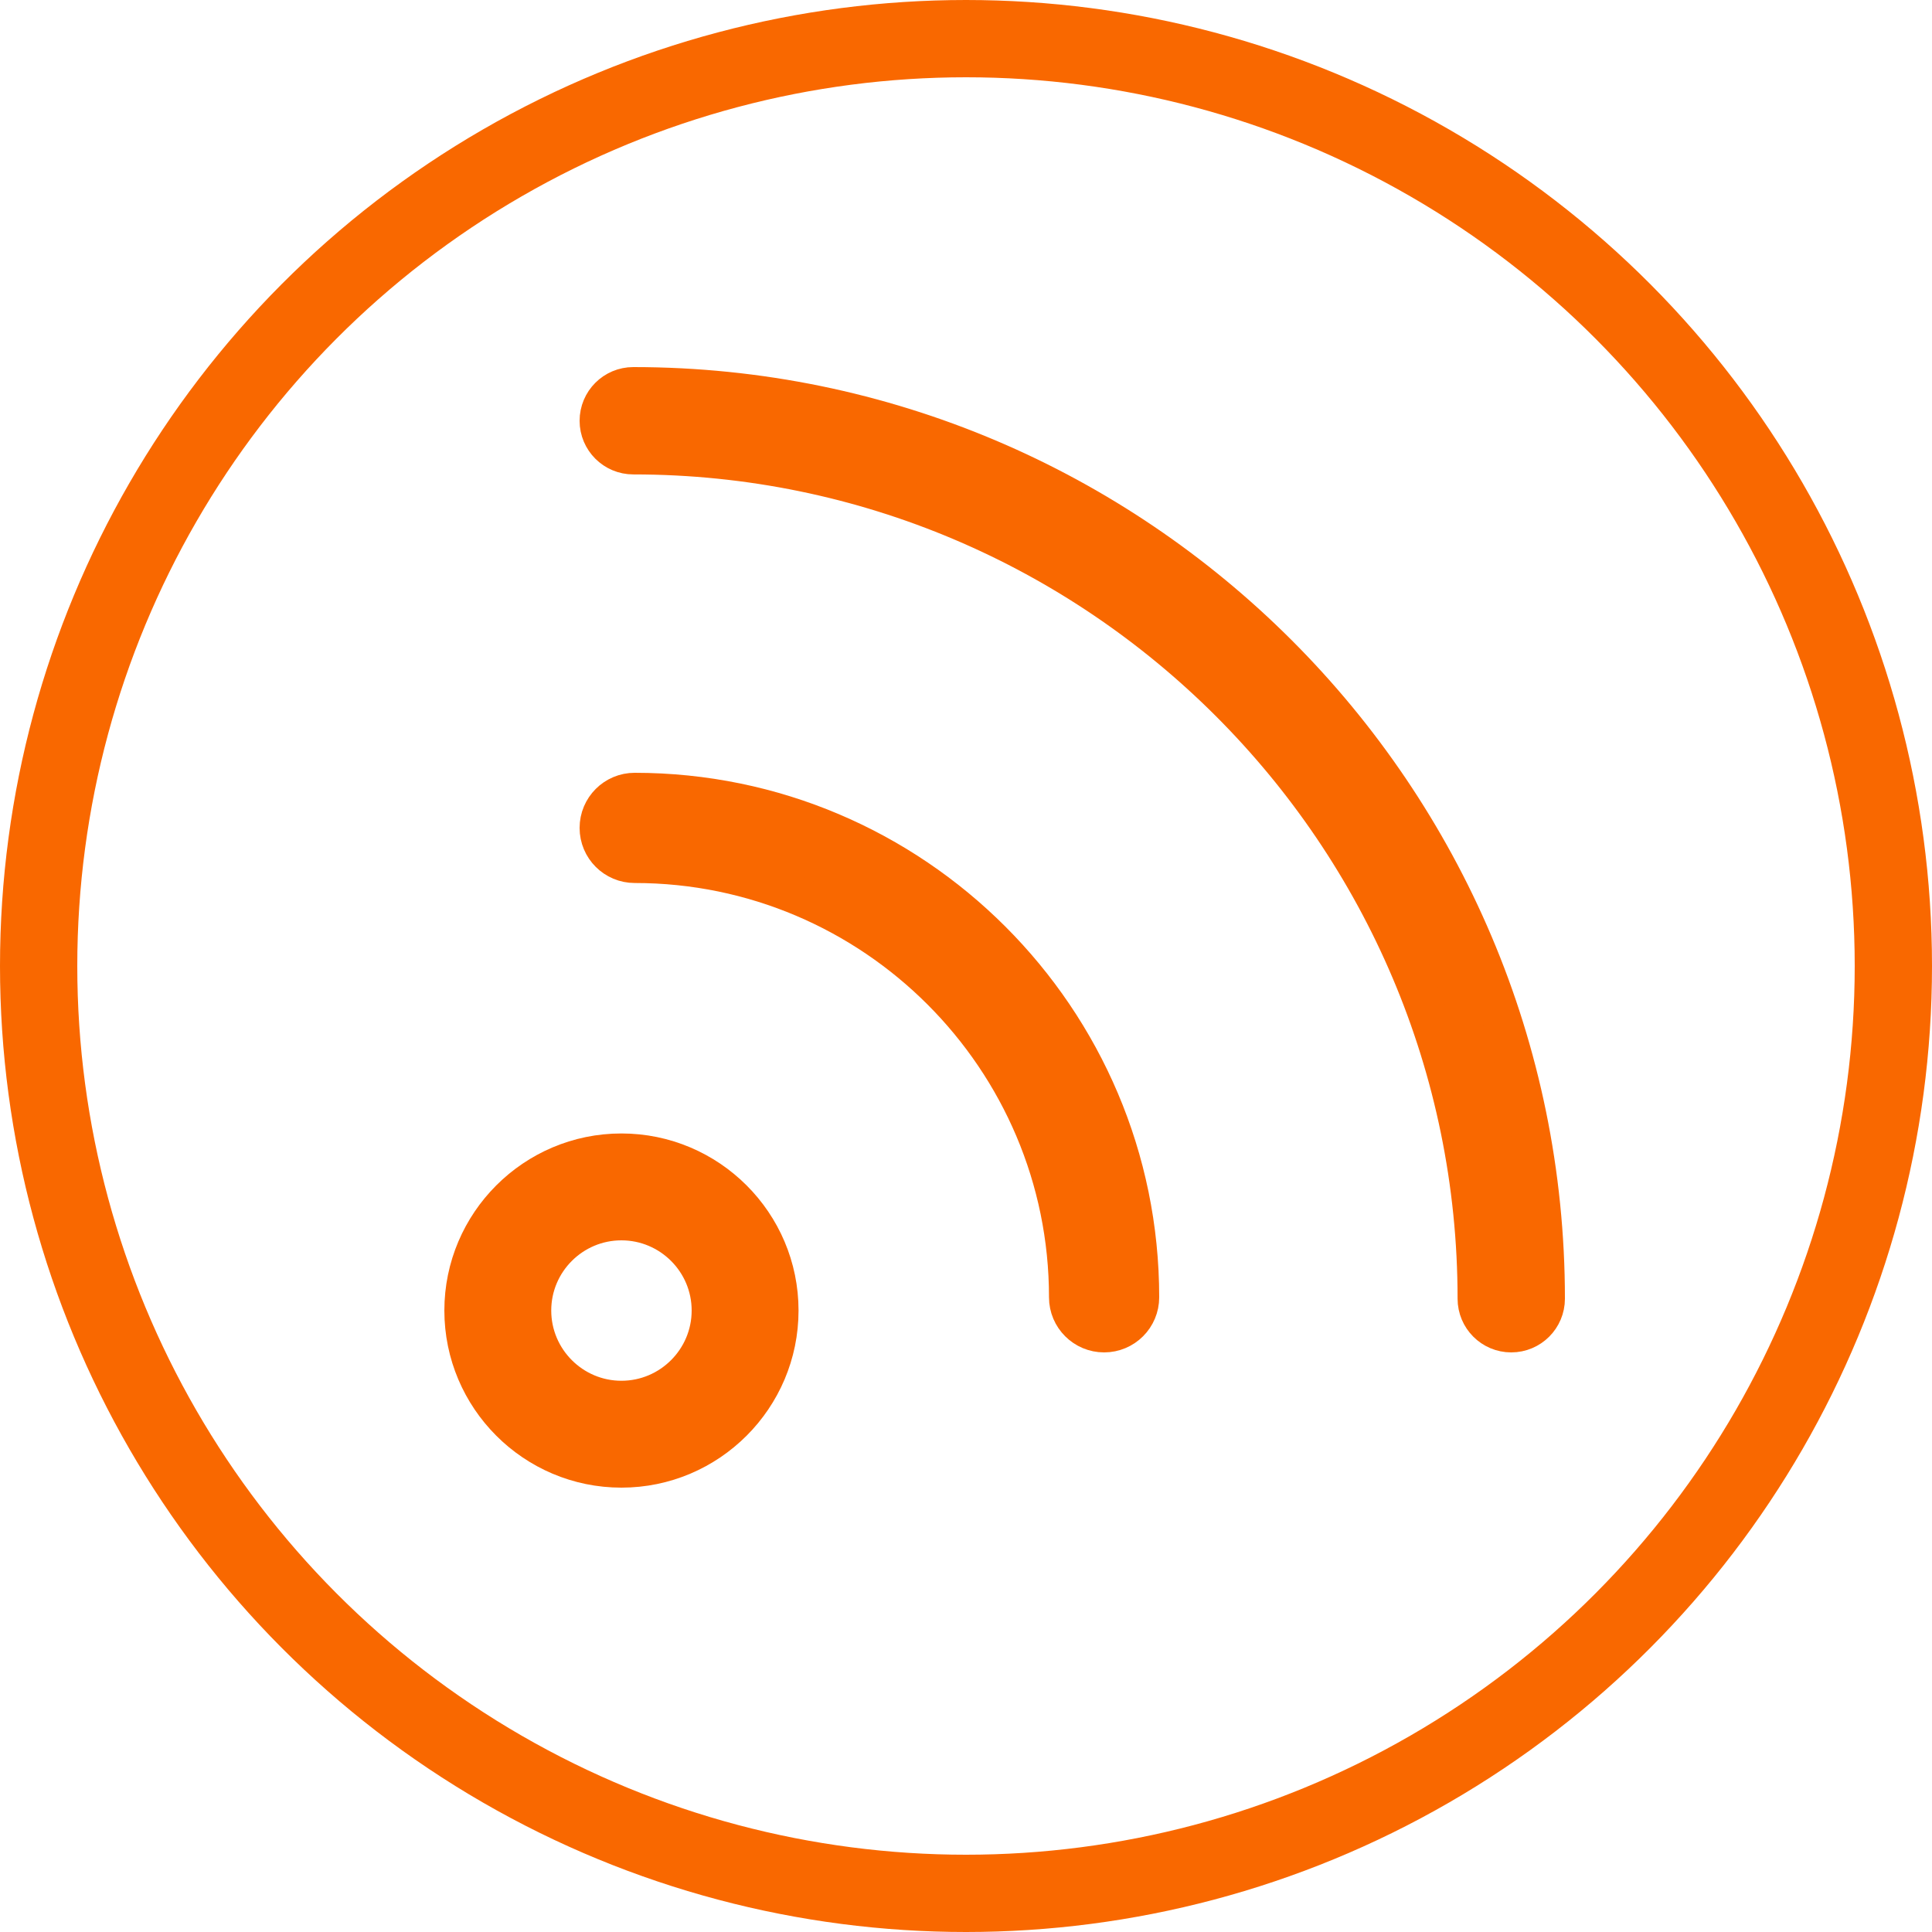
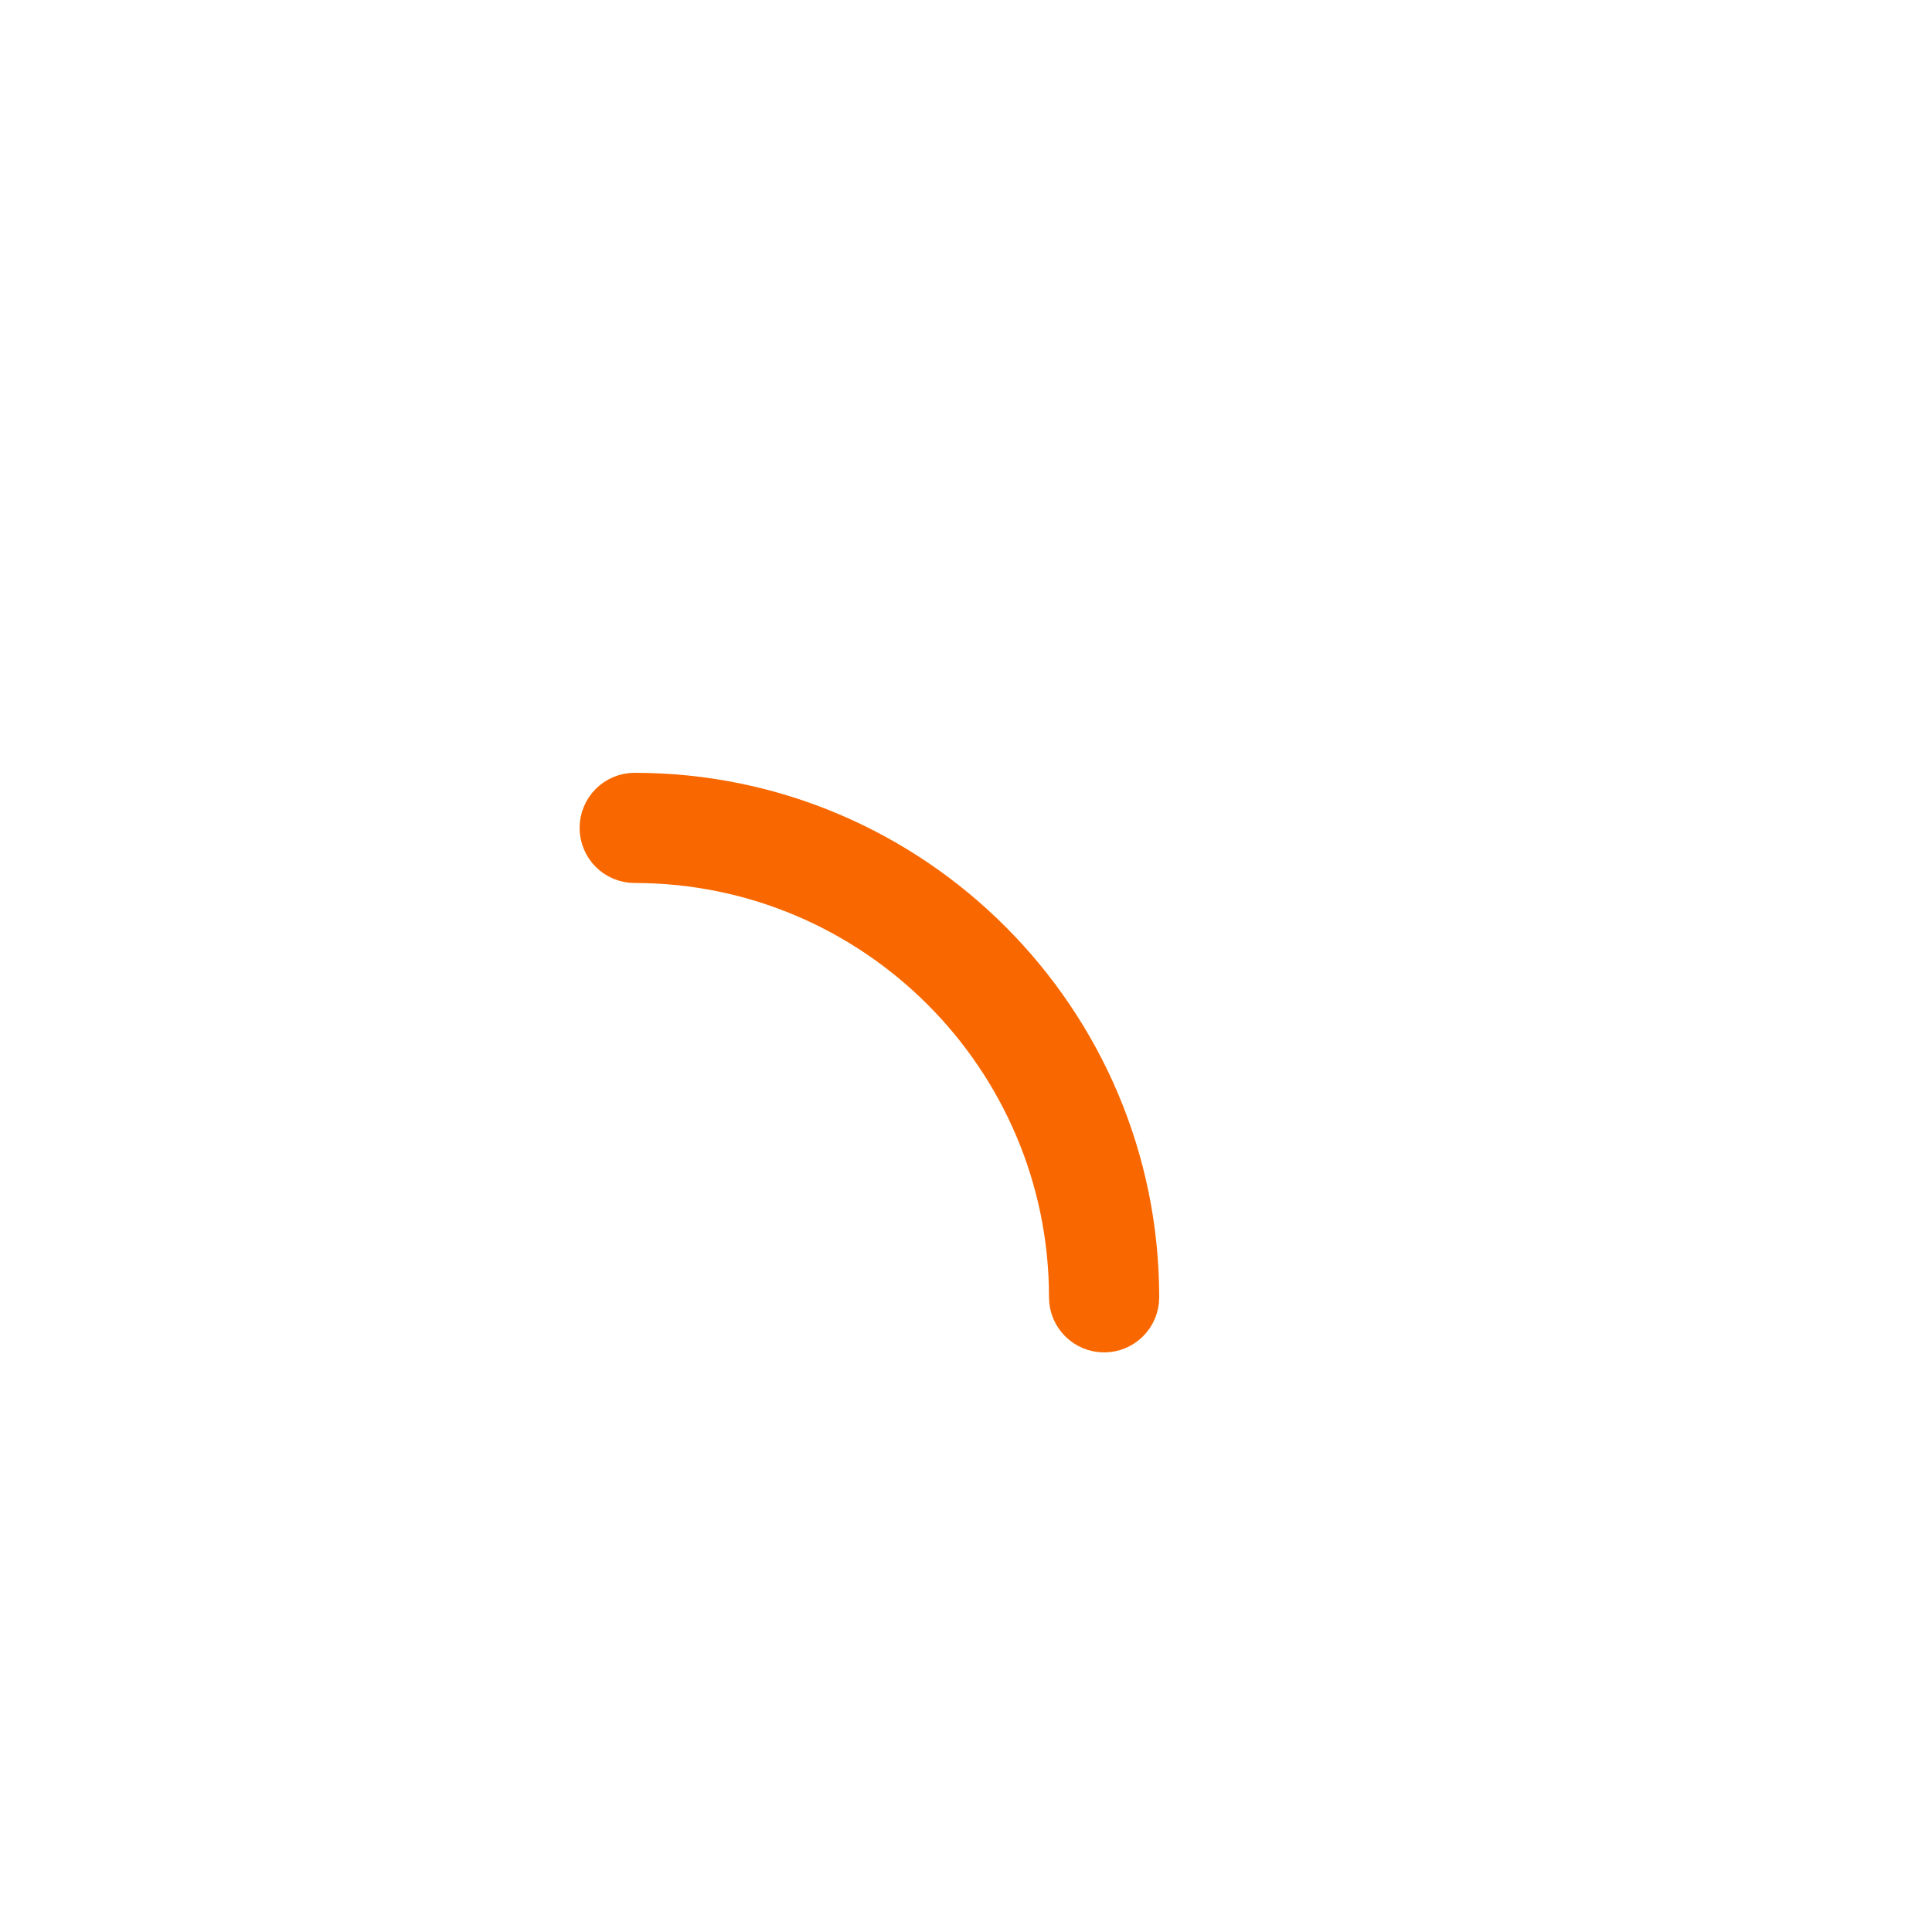
<svg xmlns="http://www.w3.org/2000/svg" width="25px" height="25px" viewBox="0 0 25 25" version="1.1">
  <title>Icon/RSS/Orange</title>
  <g id="Icon/RSS/Orange" stroke="none" stroke-width="1" fill="none" fill-rule="evenodd">
-     <circle id="Oval-2" stroke="#F96800" cx="12.5" cy="12.5" r="12" />
    <g id="Group" transform="translate(6, 5)" fill="#F96800" stroke="#F96800" stroke-width="0.5">
-       <path d="M2.041,13.117 C1.403,13.117 0.883,12.597 0.883,11.958 C0.883,11.319 1.403,10.8 2.041,10.8 C2.68,10.8 3.2,11.319 3.2,11.958 C3.2,12.597 2.68,13.117 2.041,13.117 M2.041,9.917 C0.916,9.917 3.02868841e-13,10.833 3.02868841e-13,11.958 C3.02868841e-13,13.084 0.916,14 2.041,14 C3.167,14 4.083,13.084 4.083,11.958 C4.083,10.833 3.167,9.917 2.041,9.917" id="Fill-1" />
      <path d="M2.213,5.25 C1.957,5.25 1.75,5.457 1.75,5.713 C1.75,5.969 1.957,6.176 2.213,6.176 C5.307,6.176 7.824,8.693 7.824,11.787 C7.824,12.043 8.032,12.25 8.287,12.25 C8.543,12.25 8.75,12.043 8.75,11.787 C8.75,8.183 5.817,5.25 2.213,5.25" id="Fill-3" />
-       <path d="M2.195,5.86197757e-14 C1.949,5.86197757e-14 1.75,0.199 1.75,0.445 C1.75,0.69 1.949,0.889 2.195,0.889 C8.214,0.889 13.111,5.786 13.111,11.805 C13.111,12.051 13.31,12.25 13.555,12.25 C13.801,12.25 14,12.051 14,11.805 C14,5.296 8.704,5.86197757e-14 2.195,5.86197757e-14" id="Fill-5" />
    </g>
  </g>
</svg>